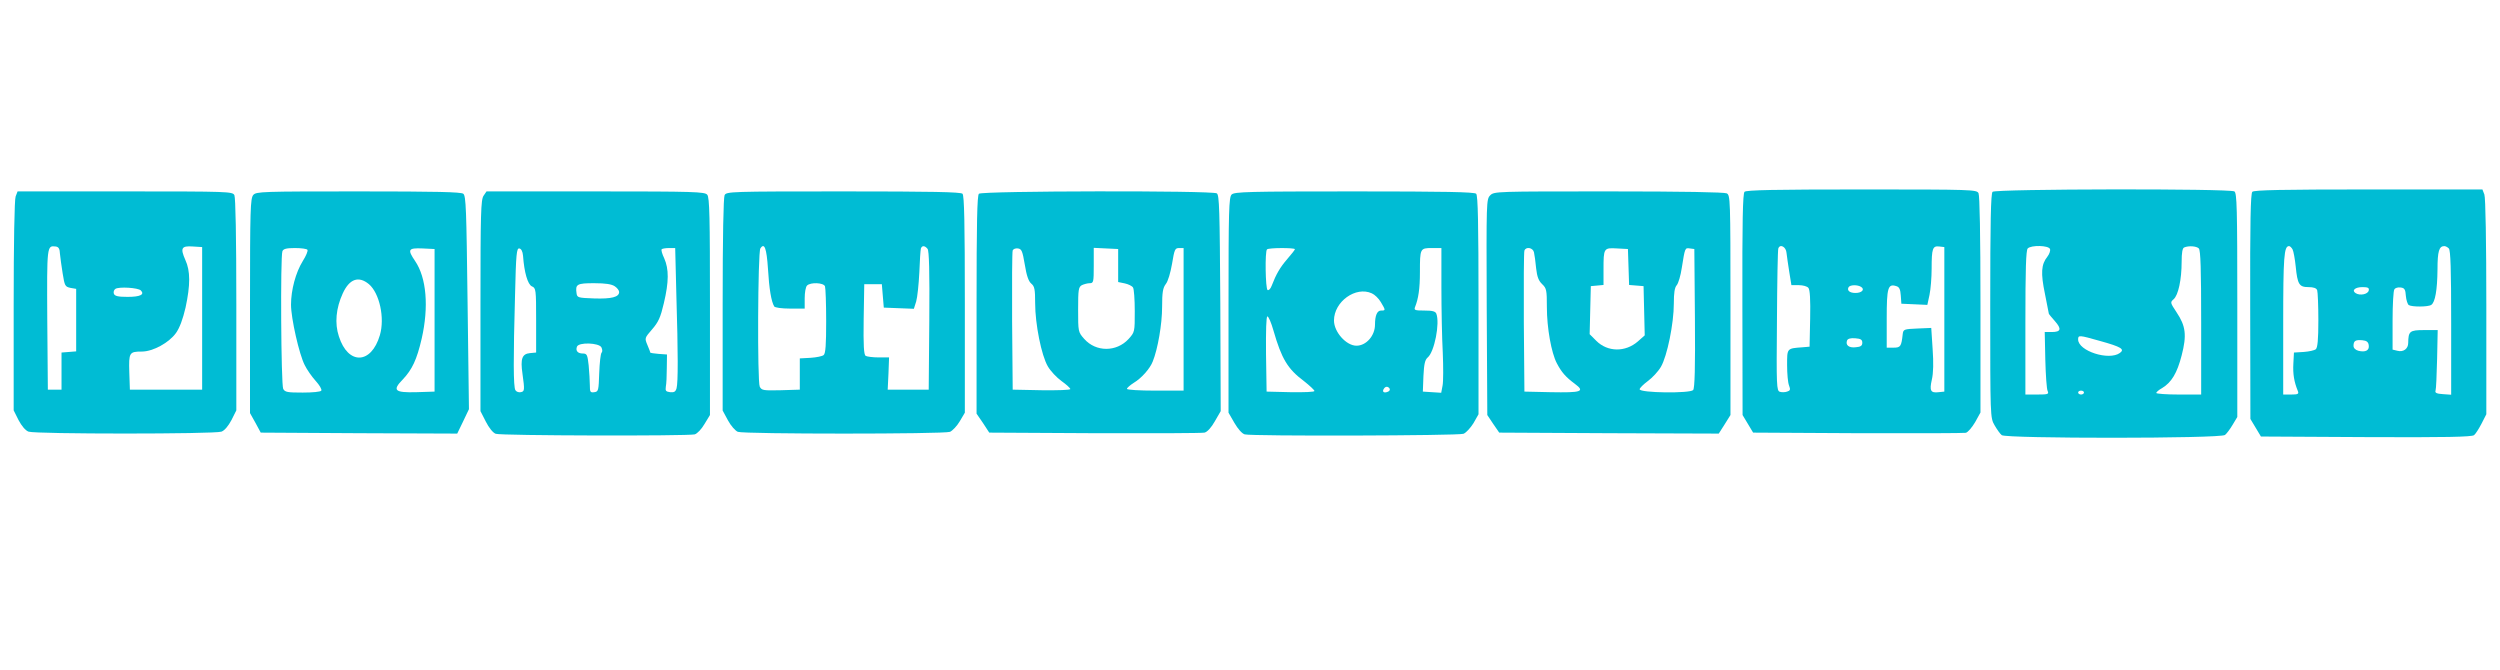
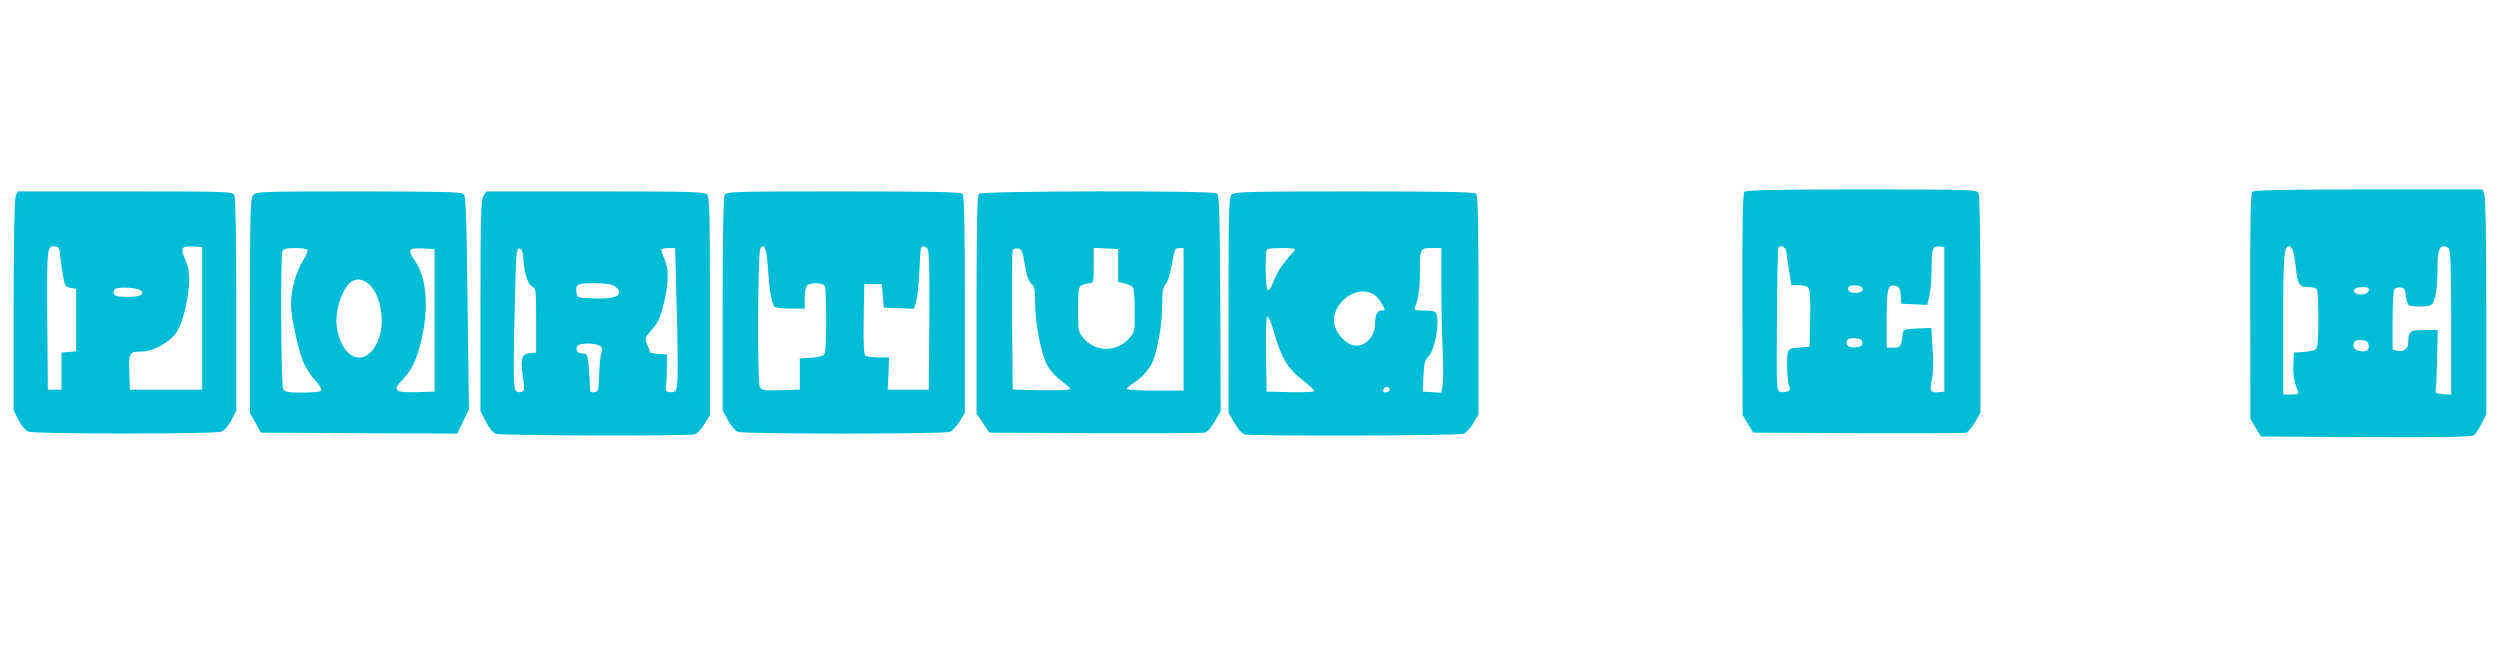
<svg xmlns="http://www.w3.org/2000/svg" version="1.0" width="1280pt" height="343pt" viewBox="0 0 1280 343" preserveAspectRatio="xMidYMid meet">
  <g transform="translate(0,343) scale(0.1,-0.1)" fill="#00bcd4" stroke="none">
    <path d="M8932 2448 c-9 -9 -12 -150 -11 -577 l1 -566 27 -45 27 -45 535 -3 c294 -1 543 0 554 2 11 3 32 28 48 55 l27 49 0 552 c0 361 -4 558 -10 571 -10 18 -28 19 -598 19 -444 0 -591 -3 -600 -12z m215 -313 c2 -17 8 -60 14 -97 l11 -68 38 0 c21 0 43 -6 49 -14 8 -9 11 -60 9 -157 l-3 -144 -35 -3 c-82 -6 -80 -4 -80 -92 0 -43 4 -90 10 -104 8 -21 6 -26 -10 -31 -11 -4 -28 -4 -37 -1 -17 5 -18 30 -15 363 1 197 4 364 7 371 9 25 40 8 42 -23z m808 -340 l0 -370 -29 -3 c-41 -5 -48 7 -35 64 8 34 9 87 4 158 l-7 107 -71 -3 c-68 -3 -72 -4 -75 -28 -7 -64 -11 -70 -47 -70 l-35 0 0 149 c0 158 6 180 49 166 15 -4 21 -16 23 -48 l3 -42 67 -3 66 -3 11 51 c6 28 11 89 11 135 0 103 5 117 39 113 l26 -3 0 -370z m-426 166 c20 -13 4 -31 -29 -31 -30 0 -45 13 -35 30 8 12 45 13 64 1z m6 -286 c0 -15 -8 -21 -34 -23 -35 -4 -53 11 -44 35 4 9 18 13 42 11 28 -2 36 -7 36 -23z" />
-     <path d="M10202 2448 c-9 -9 -12 -153 -12 -584 0 -569 0 -573 22 -611 12 -21 28 -44 37 -51 22 -18 1120 -18 1143 1 8 6 26 30 39 52 l24 40 0 573 c0 498 -2 574 -15 582 -24 15 -1223 13 -1238 -2z m294 -293 c3 -8 -3 -26 -14 -40 -31 -39 -34 -83 -12 -189 11 -54 20 -100 20 -102 0 -2 14 -19 31 -38 36 -41 31 -56 -17 -56 l-35 0 3 -142 c2 -79 7 -151 12 -160 7 -16 2 -18 -53 -18 l-61 0 0 368 c0 273 3 371 12 380 18 18 107 16 114 -3z m762 3 c9 -9 12 -107 12 -380 l0 -368 -115 0 c-63 0 -115 4 -115 8 0 4 13 16 30 25 48 29 77 77 100 167 27 104 21 151 -26 221 -33 50 -33 51 -15 67 24 21 41 101 41 192 0 45 4 70 13 73 23 10 63 7 75 -5z m-505 -474 c108 -30 127 -42 101 -61 -56 -41 -214 10 -214 69 0 23 4 23 113 -8z m-83 -264 c0 -5 -7 -10 -15 -10 -8 0 -15 5 -15 10 0 6 7 10 15 10 8 0 15 -4 15 -10z" />
    <path d="M11532 2448 c-9 -9 -12 -152 -11 -587 l1 -576 27 -45 27 -45 539 -3 c406 -2 541 1 552 10 8 6 25 33 39 60 l24 47 0 550 c0 333 -4 560 -10 575 l-10 26 -583 0 c-440 0 -586 -3 -595 -12z m206 -295 c5 -10 12 -49 16 -87 9 -92 18 -106 65 -106 26 0 41 -5 45 -16 3 -9 6 -78 6 -154 0 -99 -4 -140 -13 -148 -7 -6 -35 -12 -62 -14 l-50 -3 -3 -57 c-3 -53 4 -94 23 -140 6 -15 1 -18 -34 -18 l-41 0 0 361 c0 346 4 399 30 399 5 0 13 -8 18 -17z m800 5 c9 -9 12 -107 12 -381 l0 -368 -42 3 c-33 2 -42 7 -38 18 3 8 6 81 8 163 l3 147 -69 0 c-75 0 -81 -6 -82 -66 0 -30 -25 -48 -55 -40 l-25 6 0 148 c0 81 4 153 9 160 4 8 19 12 32 10 20 -2 25 -10 27 -43 2 -22 9 -43 15 -47 16 -10 99 -10 115 1 20 13 31 76 32 182 0 92 8 119 35 119 6 0 16 -5 23 -12z m-410 -215 c-4 -20 -45 -28 -67 -14 -22 14 -3 31 35 31 28 0 35 -4 32 -17z m0 -281 c4 -26 -17 -37 -53 -28 -15 4 -25 14 -25 25 0 26 10 32 45 29 22 -2 31 -9 33 -26z" />
    <path d="M80 2424 c-6 -15 -10 -237 -10 -560 l0 -535 25 -50 c16 -30 35 -53 51 -59 34 -13 954 -13 988 0 16 6 35 29 51 59 l25 50 0 541 c0 354 -4 548 -10 561 -10 18 -27 19 -561 19 l-549 0 -10 -26z m227 -294 c2 -19 8 -65 14 -101 10 -62 12 -67 40 -73 l29 -5 0 -160 0 -160 -37 -3 -38 -3 0 -95 0 -95 -35 0 -35 0 -3 359 c-2 380 -2 379 43 374 15 -2 21 -11 22 -38z m728 -330 l0 -365 -185 0 -185 0 -3 89 c-3 101 0 106 64 106 57 0 139 45 175 95 19 27 35 70 49 130 25 116 25 188 -1 244 -27 61 -20 73 38 69 l48 -3 0 -365z m-314 143 c21 -21 -3 -33 -67 -33 -50 0 -66 4 -71 16 -3 9 0 20 8 25 18 12 116 6 130 -8z" />
    <path d="M1297 2432 c-15 -17 -17 -71 -17 -568 l0 -549 28 -50 27 -50 503 -3 503 -2 30 62 30 63 -7 545 c-6 479 -8 547 -22 558 -12 9 -135 12 -537 12 -493 0 -523 -1 -538 -18z m277 -281 c4 -5 -7 -31 -24 -58 -36 -58 -60 -148 -60 -223 0 -70 42 -255 70 -309 11 -23 37 -60 56 -81 20 -22 33 -44 29 -50 -3 -6 -44 -10 -95 -10 -78 0 -91 2 -100 19 -11 21 -15 677 -4 705 5 12 21 16 64 16 33 0 61 -4 64 -9z m651 -361 l0 -365 -93 -3 c-112 -3 -125 9 -69 66 47 50 71 100 96 208 37 162 25 312 -34 398 -40 59 -35 67 38 64 l62 -3 0 -365z m-336 185 c54 -46 82 -173 56 -261 -44 -150 -163 -154 -210 -6 -22 66 -15 144 20 220 34 74 81 91 134 47z" />
    <path d="M2476 2428 c-14 -20 -16 -90 -16 -563 l0 -540 27 -53 c16 -32 37 -58 51 -63 26 -10 983 -12 1019 -3 13 4 35 27 50 53 l28 46 0 556 c0 456 -2 559 -14 572 -12 15 -65 17 -572 17 l-558 0 -15 -22z m202 -308 c6 -85 24 -146 45 -156 21 -9 22 -15 22 -174 l0 -165 -32 -3 c-40 -4 -49 -29 -38 -105 12 -86 11 -91 -9 -95 -10 -2 -22 2 -27 10 -11 16 -11 165 -2 487 5 213 8 241 22 239 10 -2 17 -15 19 -38z m785 -202 c9 -298 9 -446 1 -476 -5 -18 -13 -22 -33 -20 -22 3 -25 7 -22 28 3 14 5 57 5 95 l1 70 -42 3 c-24 2 -43 5 -43 6 0 2 -7 20 -15 39 -15 36 -15 36 24 81 32 37 43 61 60 134 26 110 26 174 2 229 -11 23 -17 44 -13 47 3 3 20 6 37 6 l32 0 6 -242z m-315 46 c12 -8 22 -21 22 -29 0 -26 -39 -36 -128 -33 -82 3 -87 4 -90 26 -7 47 2 52 90 52 59 0 90 -5 106 -16z m-69 -312 c6 -12 6 -23 1 -28 -5 -5 -10 -52 -12 -104 -3 -90 -4 -95 -25 -98 -21 -3 -23 1 -23 36 0 21 -3 67 -6 101 -6 55 -9 61 -30 61 -26 0 -38 14 -30 35 9 24 112 20 125 -3z" />
    <path d="M3710 2431 c-6 -13 -10 -207 -10 -561 l0 -542 27 -50 c15 -28 38 -54 51 -59 32 -12 1054 -12 1086 0 13 6 36 30 50 54 l26 44 0 554 c0 418 -3 558 -12 567 -9 9 -158 12 -610 12 -580 0 -598 -1 -608 -19z m222 -377 c6 -103 17 -168 32 -193 4 -6 38 -11 82 -11 l74 0 0 53 c0 29 5 58 12 65 18 18 85 15 92 -4 3 -9 6 -89 6 -179 0 -120 -3 -165 -13 -173 -7 -6 -37 -12 -67 -14 l-55 -3 0 -80 0 -80 -97 -3 c-89 -2 -98 -1 -108 18 -13 25 -10 687 3 708 21 32 32 1 39 -104z m817 102 c8 -9 11 -114 9 -367 l-3 -354 -105 0 -105 0 4 83 3 82 -53 0 c-30 0 -60 4 -67 8 -9 7 -12 51 -10 188 l3 179 45 0 45 0 5 -60 5 -60 77 -3 77 -3 12 38 c6 21 13 88 16 148 2 61 6 116 8 123 6 16 20 15 34 -2z" />
    <path d="M5012 2438 c-9 -9 -12 -149 -12 -569 l0 -557 33 -48 32 -49 540 -3 c297 -1 550 0 562 3 14 3 35 26 53 58 l30 52 -2 553 c-3 479 -5 554 -18 562 -24 15 -1203 13 -1218 -2z m235 -363 c9 -56 19 -85 33 -97 17 -14 20 -29 20 -101 0 -106 32 -267 65 -323 14 -24 45 -57 70 -75 25 -18 45 -36 45 -41 0 -5 -66 -7 -147 -6 l-148 3 -3 350 c-1 192 0 356 3 363 3 7 15 12 27 10 19 -3 23 -13 35 -83z m478 -5 l0 -84 34 -7 c18 -4 37 -13 42 -21 5 -7 9 -61 9 -121 0 -107 0 -107 -32 -143 -62 -67 -167 -67 -227 1 -31 35 -31 37 -31 150 0 103 2 115 19 125 11 5 29 10 40 10 20 0 21 6 21 90 l0 91 63 -3 62 -3 0 -85z m335 -275 l0 -365 -145 0 c-81 0 -145 4 -145 9 0 5 16 19 35 31 40 24 83 73 97 109 26 64 48 192 48 279 0 76 4 98 19 118 11 13 24 58 32 104 12 73 15 80 36 80 l23 0 0 -365z" />
    <path d="M6306 2434 c-14 -14 -16 -79 -16 -566 l0 -551 30 -52 c18 -31 39 -55 53 -59 37 -10 1093 -7 1120 3 13 5 36 30 51 54 l26 46 0 558 c0 422 -3 562 -12 571 -9 9 -161 12 -624 12 -544 0 -614 -2 -628 -16z m324 -280 c0 -3 -18 -26 -39 -50 -37 -43 -57 -77 -80 -137 -6 -16 -15 -25 -21 -22 -11 7 -14 198 -3 208 8 9 143 9 143 1z m750 -196 c0 -112 3 -262 7 -334 3 -72 3 -148 -1 -168 l-7 -37 -47 3 -47 3 3 80 c3 62 8 83 22 95 34 28 63 175 44 224 -5 12 -20 16 -61 16 -49 0 -54 2 -48 18 17 42 25 93 25 179 0 121 1 123 61 123 l49 0 0 -202z m-356 -30 c14 -6 35 -26 46 -45 25 -42 25 -43 1 -43 -20 0 -31 -25 -31 -72 0 -57 -45 -108 -95 -108 -52 0 -115 70 -115 129 0 97 112 177 194 139z m-504 -190 c42 -146 73 -197 156 -259 29 -23 54 -46 54 -51 0 -5 -53 -7 -122 -6 l-123 3 -3 193 c-1 120 1 192 7 192 6 0 20 -33 31 -72z m595 -298 c3 -6 -1 -13 -10 -16 -19 -8 -30 0 -20 15 8 14 22 14 30 1z" />
-     <path d="M7630 2430 c-20 -20 -20 -30 -18 -573 l3 -552 30 -45 31 -45 562 -3 562 -2 30 47 30 48 0 562 c0 546 -1 563 -19 573 -13 6 -221 10 -605 10 -575 0 -586 0 -606 -20z m224 -292 c3 -13 8 -49 11 -82 5 -44 13 -64 31 -81 22 -21 24 -30 24 -118 0 -106 23 -234 51 -287 24 -46 46 -71 92 -105 54 -40 35 -46 -125 -43 l-133 3 -3 355 c-1 195 0 361 3 367 8 22 44 15 49 -9z m484 -75 l3 -92 37 -3 37 -3 3 -126 3 -126 -35 -31 c-64 -56 -155 -55 -213 3 l-34 34 3 123 3 123 33 3 32 3 0 79 c0 110 1 112 69 108 l56 -3 3 -92z m340 -262 c2 -257 -1 -357 -9 -368 -16 -18 -274 -15 -274 4 0 6 19 25 42 42 23 17 53 49 67 73 32 55 66 222 66 324 0 54 4 82 15 94 8 9 20 49 26 90 16 101 16 102 41 98 l23 -3 3 -354z" />
  </g>
</svg>